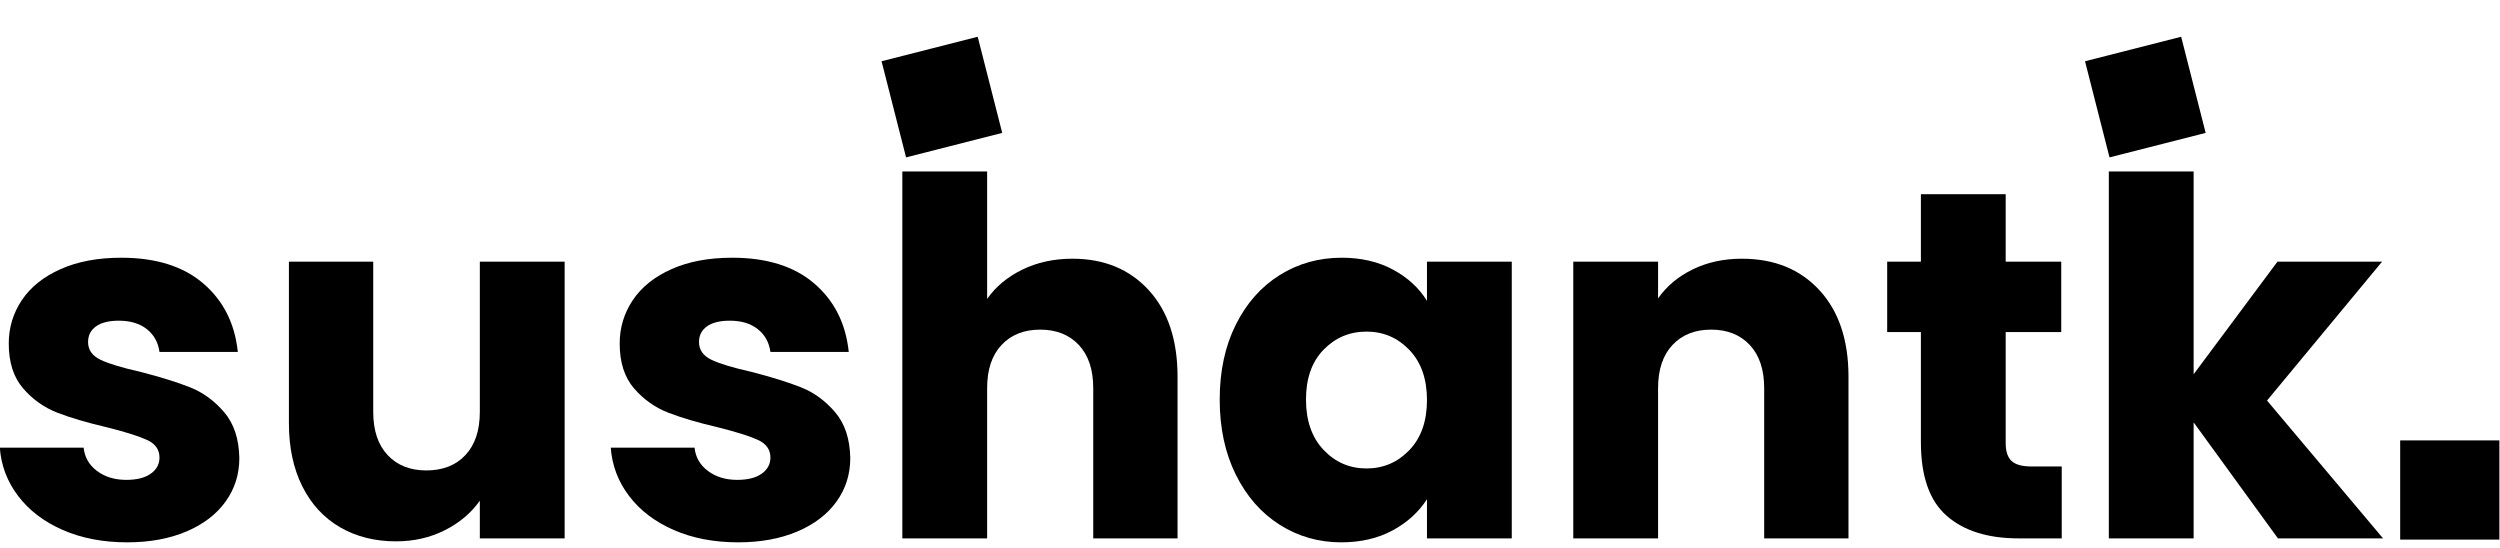
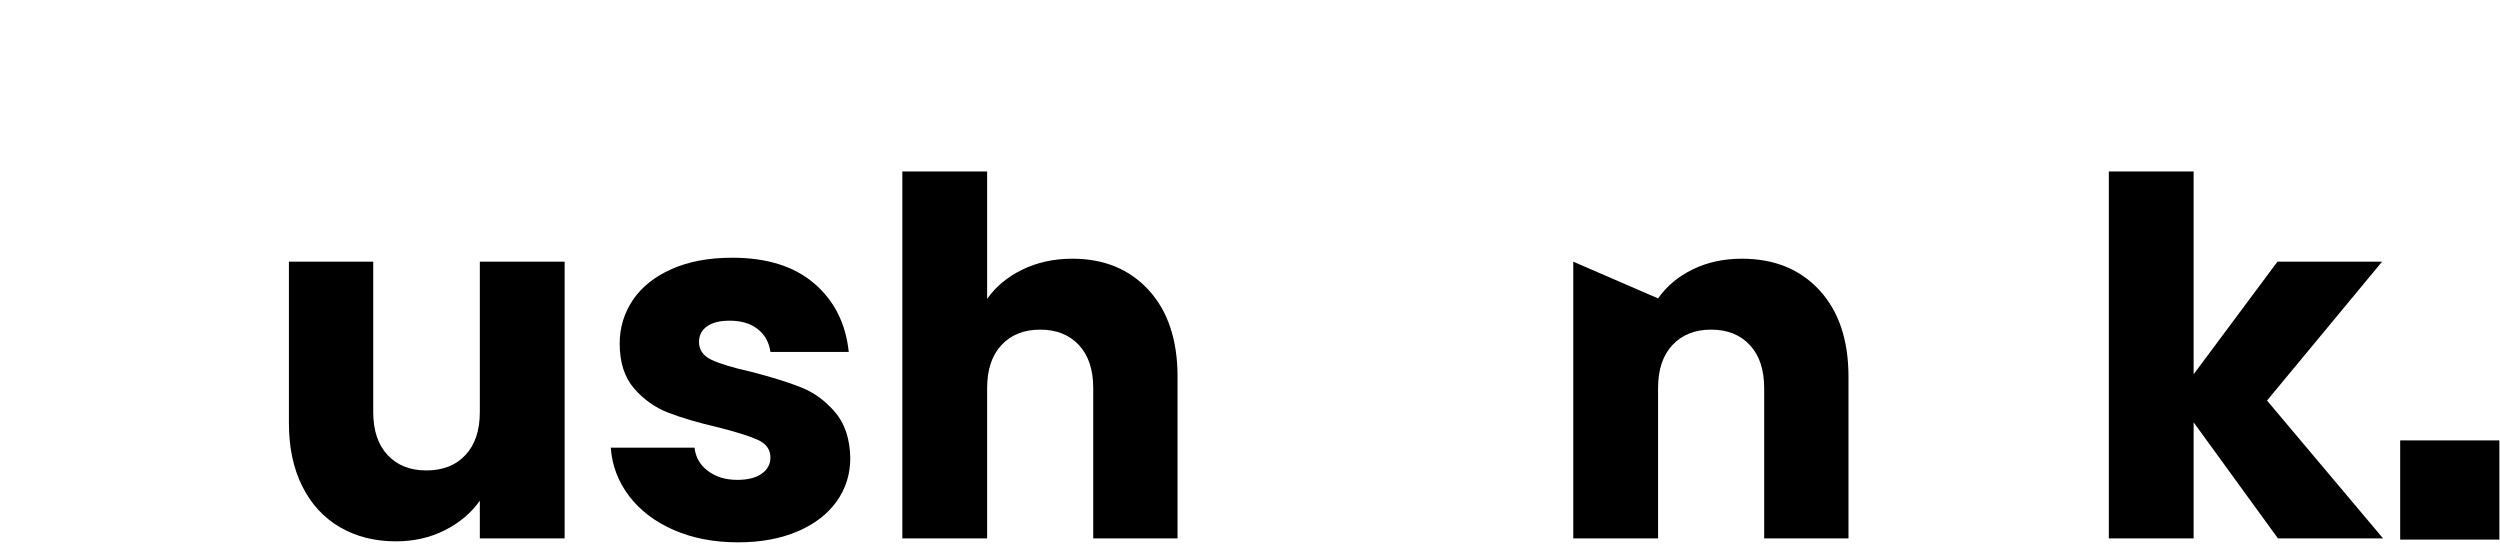
<svg xmlns="http://www.w3.org/2000/svg" width="1369" zoomAndPan="magnify" viewBox="0 0 1026.75 225" height="300" preserveAspectRatio="xMidYMid meet" version="1.0">
  <defs>
    <g />
    <clipPath id="9ec8b1fdac">
      <path d="M 985.754 180.875 L 1026.5 180.875 L 1026.5 221.621 L 985.754 221.621 Z M 985.754 180.875 " clip-rule="nonzero" />
    </clipPath>
    <clipPath id="ef92550ba5">
      <path d="M 856 15 L 906 15 L 906 65 L 856 65 Z M 856 15 " clip-rule="nonzero" />
    </clipPath>
    <clipPath id="2698de0d0a">
-       <path d="M 856.316 25.156 L 895.801 15.094 L 905.863 54.578 L 866.379 64.641 Z M 856.316 25.156 " clip-rule="nonzero" />
-     </clipPath>
+       </clipPath>
    <clipPath id="ef5845bc38">
      <path d="M 856.316 25.156 L 895.801 15.094 L 905.863 54.578 L 866.379 64.641 Z M 856.316 25.156 " clip-rule="nonzero" />
    </clipPath>
    <clipPath id="64d5a3cd10">
      <path d="M 362 15 L 412 15 L 412 65 L 362 65 Z M 362 15 " clip-rule="nonzero" />
    </clipPath>
    <clipPath id="cff3a2a403">
      <path d="M 362.059 25.156 L 401.543 15.094 L 411.609 54.578 L 372.121 64.641 Z M 362.059 25.156 " clip-rule="nonzero" />
    </clipPath>
    <clipPath id="02f7eb5bca">
      <path d="M 362.059 25.156 L 401.543 15.094 L 411.609 54.578 L 372.121 64.641 Z M 362.059 25.156 " clip-rule="nonzero" />
    </clipPath>
  </defs>
  <g fill="#000000" fill-opacity="1">
    <g transform="translate(-6.594, 221.112)">
      <g>
-         <path d="M 58.859 1.625 C 48.941 1.625 40.113 -0.066 32.375 -3.453 C 24.633 -6.848 18.523 -11.5 14.047 -17.406 C 9.566 -23.312 7.055 -29.93 6.516 -37.266 L 40.938 -37.266 C 41.344 -33.328 43.176 -30.133 46.438 -27.688 C 49.695 -25.25 53.703 -24.031 58.453 -24.031 C 62.797 -24.031 66.156 -24.879 68.531 -26.578 C 70.906 -28.273 72.094 -30.484 72.094 -33.203 C 72.094 -36.453 70.395 -38.859 67 -40.422 C 63.602 -41.984 58.102 -43.719 50.5 -45.625 C 42.352 -47.52 35.566 -49.52 30.141 -51.625 C 24.711 -53.727 20.031 -57.051 16.094 -61.594 C 12.156 -66.145 10.188 -72.289 10.188 -80.031 C 10.188 -86.551 11.984 -92.492 15.578 -97.859 C 19.18 -103.223 24.477 -107.461 31.469 -110.578 C 38.457 -113.703 46.77 -115.266 56.406 -115.266 C 70.664 -115.266 81.898 -111.734 90.109 -104.672 C 98.328 -97.617 103.047 -88.254 104.266 -76.578 L 72.094 -76.578 C 71.551 -80.516 69.816 -83.633 66.891 -85.938 C 63.973 -88.25 60.141 -89.406 55.391 -89.406 C 51.316 -89.406 48.191 -88.625 46.016 -87.062 C 43.848 -85.5 42.766 -83.359 42.766 -80.641 C 42.766 -77.391 44.492 -74.945 47.953 -73.312 C 51.422 -71.688 56.82 -70.055 64.156 -68.422 C 72.57 -66.254 79.426 -64.117 84.719 -62.016 C 90.008 -59.91 94.656 -56.516 98.656 -51.828 C 102.664 -47.141 104.742 -40.863 104.891 -33 C 104.891 -26.344 103.02 -20.398 99.281 -15.172 C 95.551 -9.941 90.188 -5.832 83.188 -2.844 C 76.195 0.133 68.086 1.625 58.859 1.625 Z M 58.859 1.625 " />
-       </g>
+         </g>
    </g>
  </g>
  <g fill="#000000" fill-opacity="1">
    <g transform="translate(107.05, 221.112)">
      <g>
        <path d="M 124.844 -113.641 L 124.844 0 L 90.016 0 L 90.016 -15.484 C 86.484 -10.453 81.695 -6.41 75.656 -3.359 C 69.613 -0.305 62.926 1.219 55.594 1.219 C 46.906 1.219 39.234 -0.711 32.578 -4.578 C 25.93 -8.453 20.773 -14.051 17.109 -21.375 C 13.441 -28.707 11.609 -37.332 11.609 -47.25 L 11.609 -113.641 L 46.234 -113.641 L 46.234 -51.938 C 46.234 -44.332 48.203 -38.426 52.141 -34.219 C 56.078 -30.008 61.367 -27.906 68.016 -27.906 C 74.805 -27.906 80.172 -30.008 84.109 -34.219 C 88.047 -38.426 90.016 -44.332 90.016 -51.938 L 90.016 -113.641 Z M 124.844 -113.641 " />
      </g>
    </g>
  </g>
  <g fill="#000000" fill-opacity="1">
    <g transform="translate(244.318, 221.112)">
      <g>
        <path d="M 58.859 1.625 C 48.941 1.625 40.113 -0.066 32.375 -3.453 C 24.633 -6.848 18.523 -11.5 14.047 -17.406 C 9.566 -23.312 7.055 -29.93 6.516 -37.266 L 40.938 -37.266 C 41.344 -33.328 43.176 -30.133 46.438 -27.688 C 49.695 -25.25 53.703 -24.031 58.453 -24.031 C 62.797 -24.031 66.156 -24.879 68.531 -26.578 C 70.906 -28.273 72.094 -30.484 72.094 -33.203 C 72.094 -36.453 70.395 -38.859 67 -40.422 C 63.602 -41.984 58.102 -43.719 50.5 -45.625 C 42.352 -47.52 35.566 -49.52 30.141 -51.625 C 24.711 -53.727 20.031 -57.051 16.094 -61.594 C 12.156 -66.145 10.188 -72.289 10.188 -80.031 C 10.188 -86.551 11.984 -92.492 15.578 -97.859 C 19.18 -103.223 24.477 -107.461 31.469 -110.578 C 38.457 -113.703 46.77 -115.266 56.406 -115.266 C 70.664 -115.266 81.898 -111.734 90.109 -104.672 C 98.328 -97.617 103.047 -88.254 104.266 -76.578 L 72.094 -76.578 C 71.551 -80.516 69.816 -83.633 66.891 -85.938 C 63.973 -88.25 60.141 -89.406 55.391 -89.406 C 51.316 -89.406 48.191 -88.625 46.016 -87.062 C 43.848 -85.5 42.766 -83.359 42.766 -80.641 C 42.766 -77.391 44.492 -74.945 47.953 -73.312 C 51.422 -71.688 56.82 -70.055 64.156 -68.422 C 72.57 -66.254 79.426 -64.117 84.719 -62.016 C 90.008 -59.91 94.656 -56.516 98.656 -51.828 C 102.664 -47.141 104.742 -40.863 104.891 -33 C 104.891 -26.344 103.02 -20.398 99.281 -15.172 C 95.551 -9.941 90.188 -5.832 83.188 -2.844 C 76.195 0.133 68.086 1.625 58.859 1.625 Z M 58.859 1.625 " />
      </g>
    </g>
  </g>
  <g fill="#000000" fill-opacity="1">
    <g transform="translate(357.962, 221.112)">
      <g>
        <path d="M 82.484 -114.859 C 95.516 -114.859 105.969 -110.547 113.844 -101.922 C 121.719 -93.305 125.656 -81.461 125.656 -66.391 L 125.656 0 L 91.031 0 L 91.031 -61.703 C 91.031 -69.305 89.062 -75.211 85.125 -79.422 C 81.188 -83.629 75.895 -85.734 69.25 -85.734 C 62.594 -85.734 57.297 -83.629 53.359 -79.422 C 49.422 -75.211 47.453 -69.305 47.453 -61.703 L 47.453 0 L 12.625 0 L 12.625 -150.703 L 47.453 -150.703 L 47.453 -98.359 C 50.984 -103.391 55.801 -107.395 61.906 -110.375 C 68.02 -113.363 74.879 -114.859 82.484 -114.859 Z M 82.484 -114.859 " />
      </g>
    </g>
  </g>
  <g fill="#000000" fill-opacity="1">
    <g transform="translate(495.23, 221.112)">
      <g>
-         <path d="M 5.703 -57.031 C 5.703 -68.695 7.906 -78.941 12.312 -87.766 C 16.727 -96.598 22.738 -103.391 30.344 -108.141 C 37.945 -112.891 46.43 -115.266 55.797 -115.266 C 63.805 -115.266 70.832 -113.633 76.875 -110.375 C 82.914 -107.125 87.566 -102.848 90.828 -97.547 L 90.828 -113.641 L 125.656 -113.641 L 125.656 0 L 90.828 0 L 90.828 -16.094 C 87.43 -10.789 82.711 -6.508 76.672 -3.25 C 70.629 0 63.602 1.625 55.594 1.625 C 46.363 1.625 37.945 -0.781 30.344 -5.594 C 22.738 -10.414 16.727 -17.273 12.312 -26.172 C 7.906 -35.066 5.703 -45.352 5.703 -57.031 Z M 90.828 -56.812 C 90.828 -65.508 88.414 -72.367 83.594 -77.391 C 78.781 -82.41 72.91 -84.922 65.984 -84.922 C 59.055 -84.922 53.18 -82.441 48.359 -77.484 C 43.547 -72.535 41.141 -65.719 41.141 -57.031 C 41.141 -48.332 43.547 -41.438 48.359 -36.344 C 53.18 -31.258 59.055 -28.719 65.984 -28.719 C 72.91 -28.719 78.781 -31.227 83.594 -36.25 C 88.414 -41.27 90.828 -48.125 90.828 -56.812 Z M 90.828 -56.812 " />
-       </g>
+         </g>
    </g>
  </g>
  <g fill="#000000" fill-opacity="1">
    <g transform="translate(633.517, 221.112)">
      <g>
-         <path d="M 81.875 -114.859 C 95.176 -114.859 105.797 -110.547 113.734 -101.922 C 121.68 -93.305 125.656 -81.461 125.656 -66.391 L 125.656 0 L 91.031 0 L 91.031 -61.703 C 91.031 -69.305 89.062 -75.211 85.125 -79.422 C 81.188 -83.629 75.895 -85.734 69.25 -85.734 C 62.594 -85.734 57.297 -83.629 53.359 -79.422 C 49.422 -75.211 47.453 -69.305 47.453 -61.703 L 47.453 0 L 12.625 0 L 12.625 -113.641 L 47.453 -113.641 L 47.453 -98.562 C 50.984 -103.594 55.734 -107.566 61.703 -110.484 C 67.68 -113.398 74.406 -114.859 81.875 -114.859 Z M 81.875 -114.859 " />
+         <path d="M 81.875 -114.859 C 95.176 -114.859 105.797 -110.547 113.734 -101.922 C 121.68 -93.305 125.656 -81.461 125.656 -66.391 L 125.656 0 L 91.031 0 L 91.031 -61.703 C 91.031 -69.305 89.062 -75.211 85.125 -79.422 C 81.188 -83.629 75.895 -85.734 69.25 -85.734 C 62.594 -85.734 57.297 -83.629 53.359 -79.422 C 49.422 -75.211 47.453 -69.305 47.453 -61.703 L 47.453 0 L 12.625 0 L 12.625 -113.641 L 47.453 -98.562 C 50.984 -103.594 55.734 -107.566 61.703 -110.484 C 67.68 -113.398 74.406 -114.859 81.875 -114.859 Z M 81.875 -114.859 " />
      </g>
    </g>
  </g>
  <g fill="#000000" fill-opacity="1">
    <g transform="translate(770.785, 221.112)">
      <g>
-         <path d="M 75.969 -29.531 L 75.969 0 L 58.25 0 C 45.625 0 35.781 -3.086 28.719 -9.266 C 21.656 -15.441 18.125 -25.523 18.125 -39.516 L 18.125 -84.719 L 4.281 -84.719 L 4.281 -113.641 L 18.125 -113.641 L 18.125 -141.344 L 52.953 -141.344 L 52.953 -113.641 L 75.766 -113.641 L 75.766 -84.719 L 52.953 -84.719 L 52.953 -39.109 C 52.953 -35.711 53.766 -33.266 55.391 -31.766 C 57.023 -30.273 59.742 -29.531 63.547 -29.531 Z M 75.969 -29.531 " />
-       </g>
+         </g>
    </g>
  </g>
  <g fill="#000000" fill-opacity="1">
    <g transform="translate(853.472, 221.112)">
      <g>
        <path d="M 82.078 0 L 47.453 -47.656 L 47.453 0 L 12.625 0 L 12.625 -150.703 L 47.453 -150.703 L 47.453 -67.406 L 81.875 -113.641 L 124.844 -113.641 L 77.594 -56.609 L 125.25 0 Z M 82.078 0 " />
      </g>
    </g>
  </g>
  <g clip-path="url(#9ec8b1fdac)">
    <path fill="#000000" d="M 985.754 180.875 L 1026.5 180.875 L 1026.5 221.621 L 985.754 221.621 Z M 985.754 180.875 " fill-opacity="1" fill-rule="nonzero" />
  </g>
  <g clip-path="url(#ef92550ba5)">
    <g clip-path="url(#2698de0d0a)">
      <g clip-path="url(#ef5845bc38)">
        <path fill="#000000" d="M 856.316 25.156 L 895.801 15.094 L 905.863 54.578 L 866.379 64.641 Z M 856.316 25.156 " fill-opacity="1" fill-rule="nonzero" />
      </g>
    </g>
  </g>
  <g clip-path="url(#64d5a3cd10)">
    <g clip-path="url(#cff3a2a403)">
      <g clip-path="url(#02f7eb5bca)">
-         <path fill="#000000" d="M 362.059 25.156 L 401.543 15.094 L 411.609 54.578 L 372.121 64.641 Z M 362.059 25.156 " fill-opacity="1" fill-rule="nonzero" />
-       </g>
+         </g>
    </g>
  </g>
</svg>